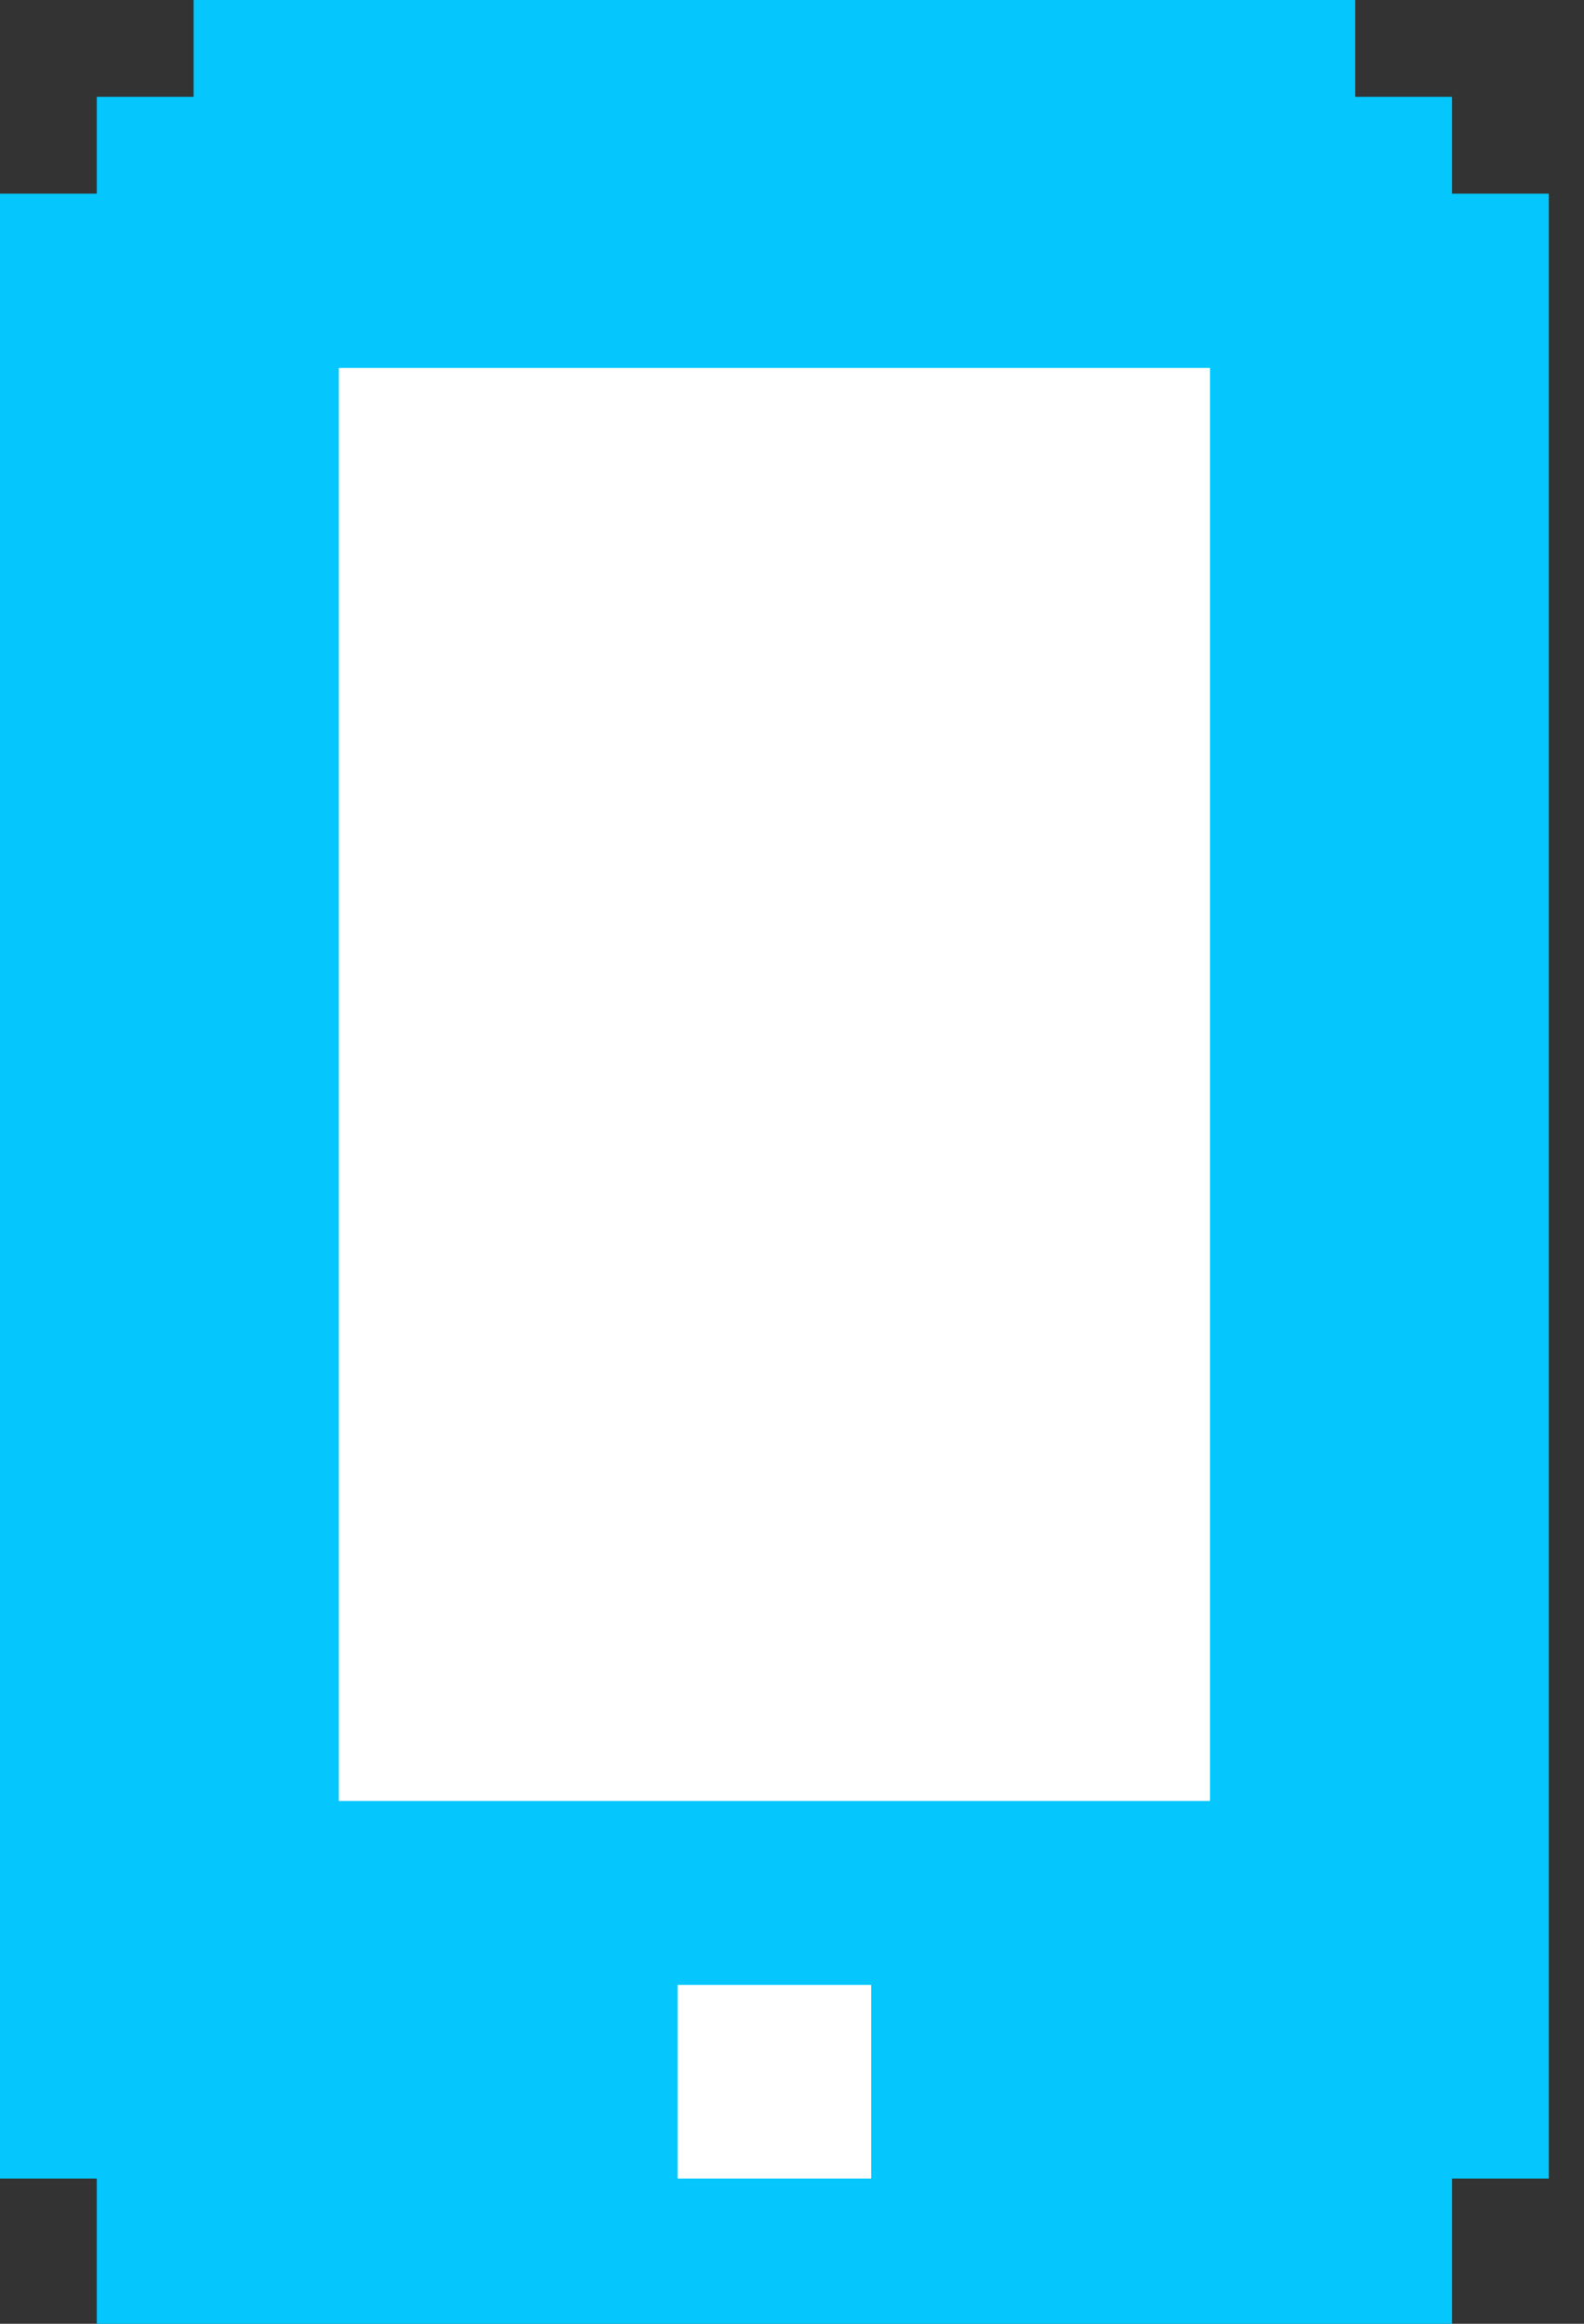
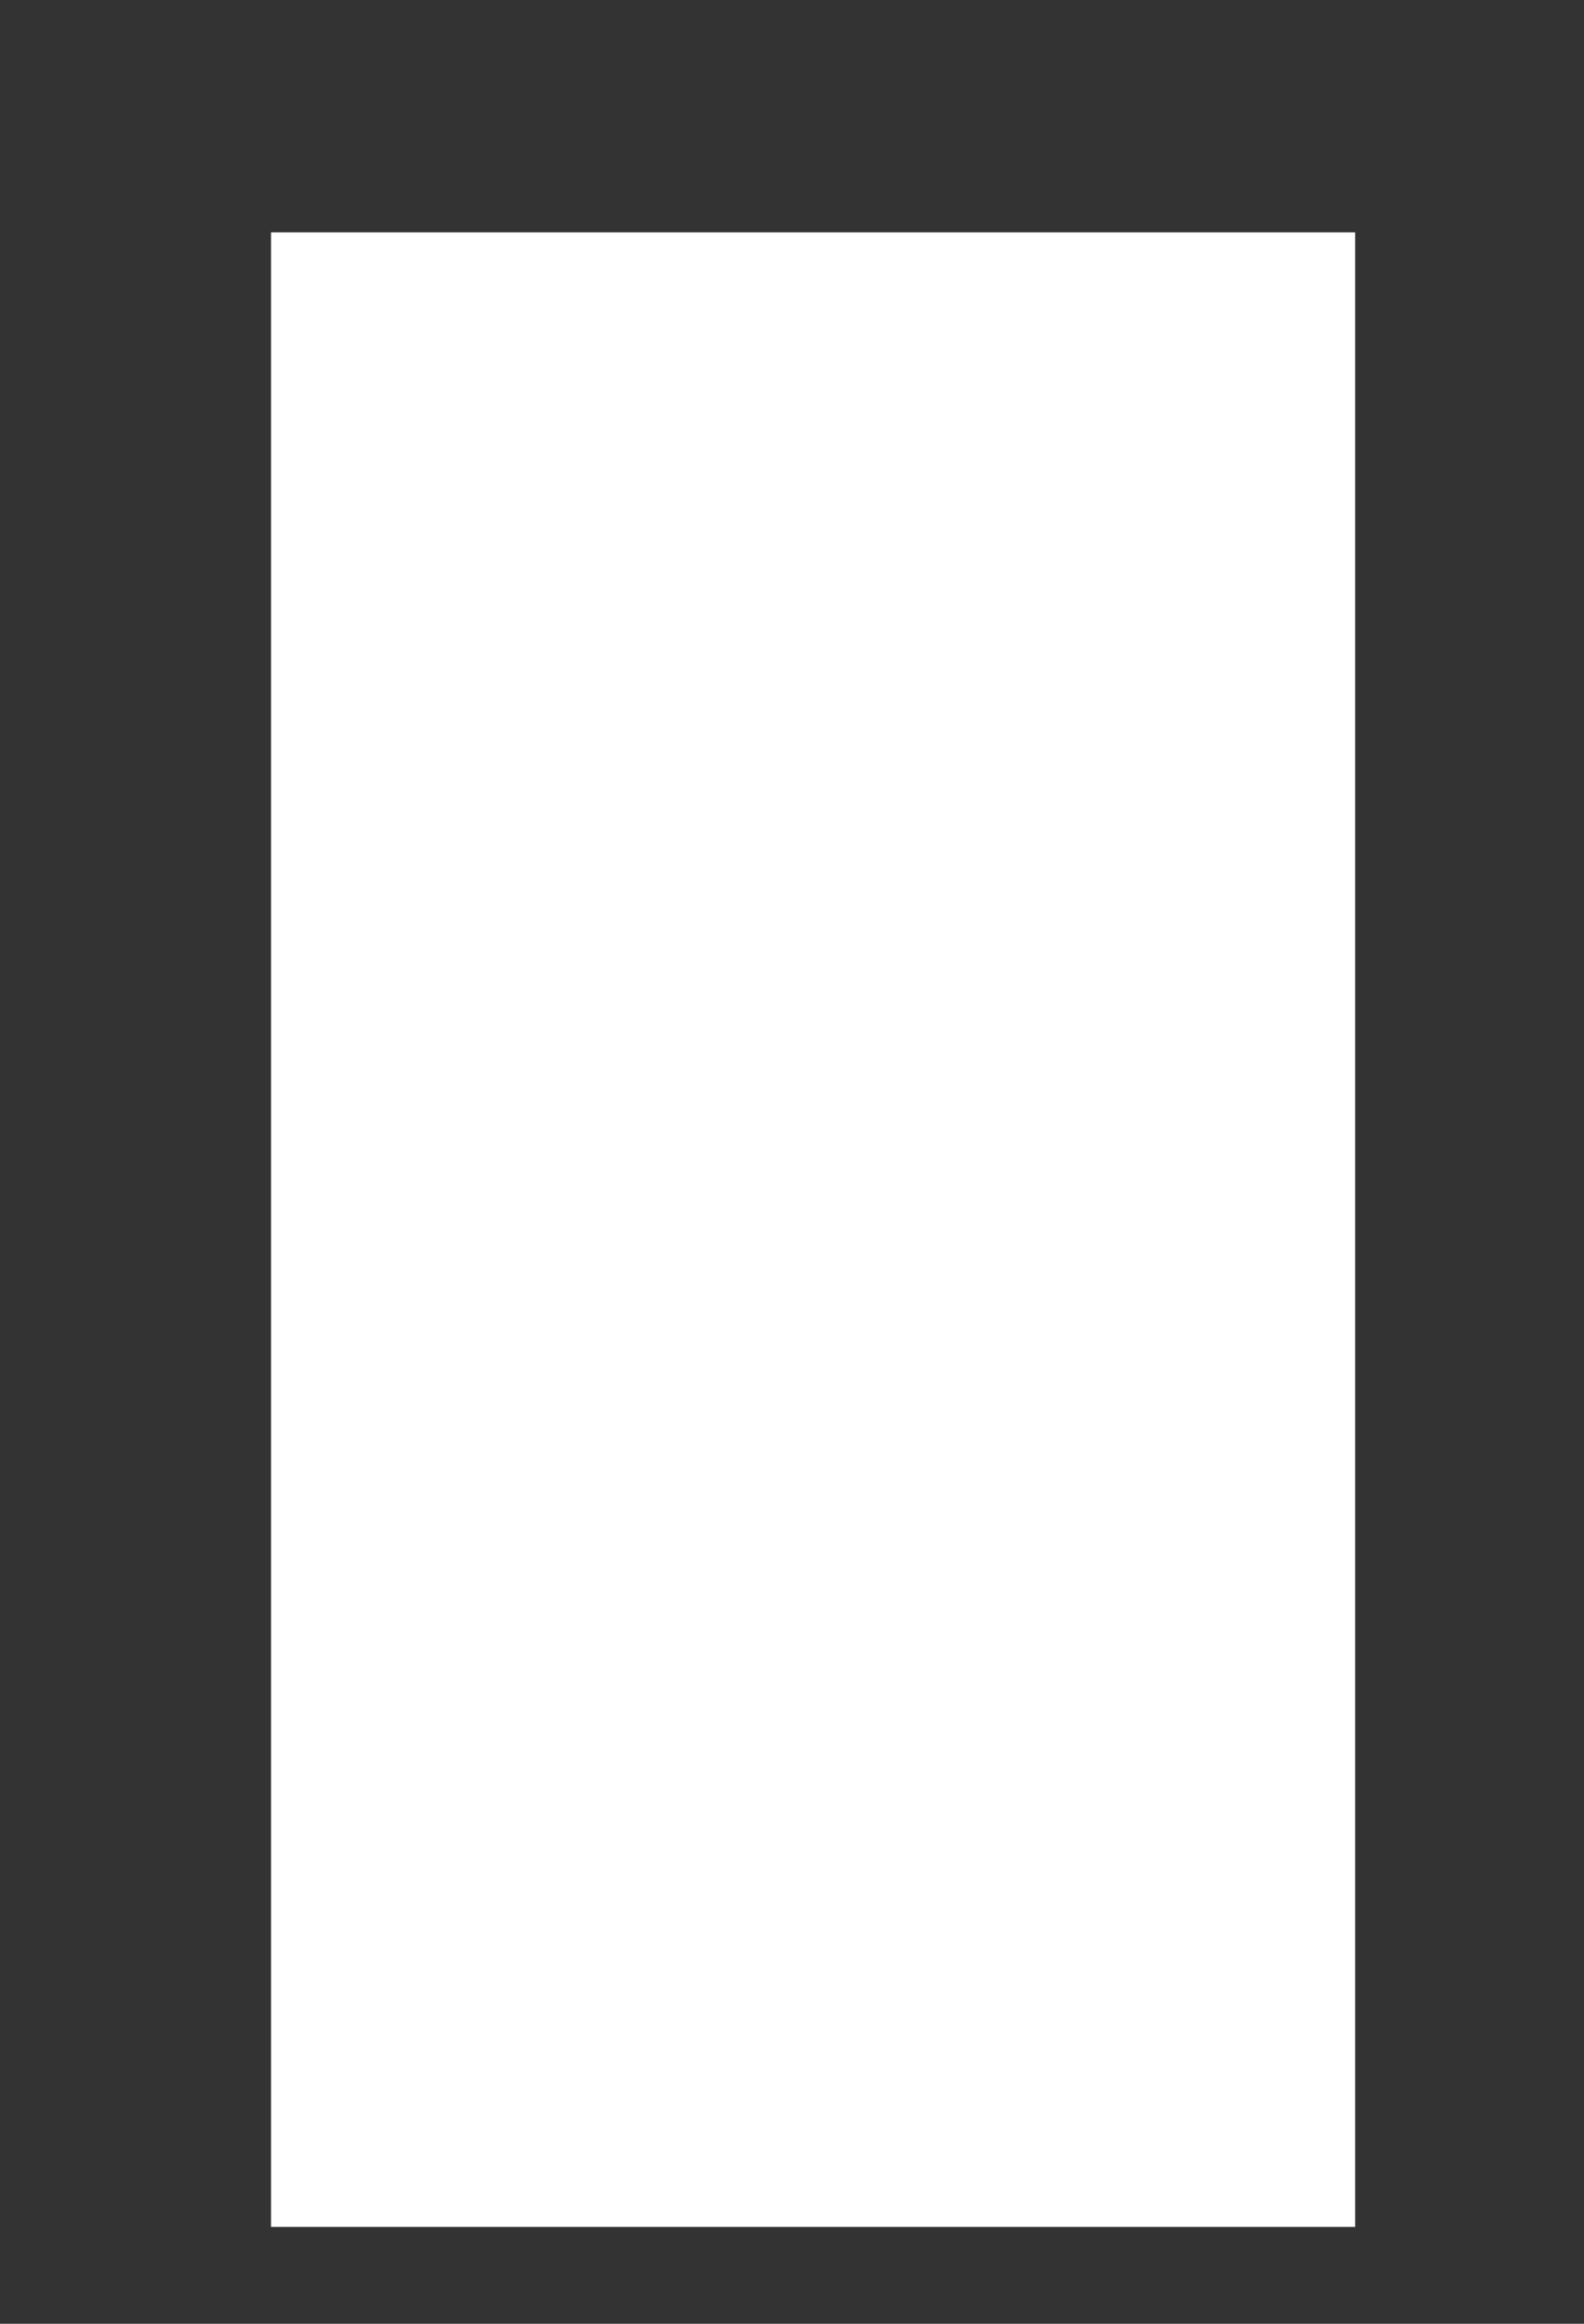
<svg xmlns="http://www.w3.org/2000/svg" width="30" height="44" viewBox="0 0 30 44" fill="none">
  <rect x="0" y="0" width="30" height="44" fill="#333333" stroke="none" />
  <path d="M5.133 4.4H25.666V42.166H5.133V4.4Z" fill="white" />
-   <path fill-rule="evenodd" clip-rule="evenodd" d="M3.667 0H25.667V1.833H27.5V3.667H29.333V41.25H27.5V44H1.833V41.25H0V3.667H1.833V1.833H3.667V0ZM6.417 34.1H22.917V6.967H6.417V34.1ZM12.833 37.583H16.5V41.25H12.833V37.583Z" fill="#05C7FE" />
</svg>